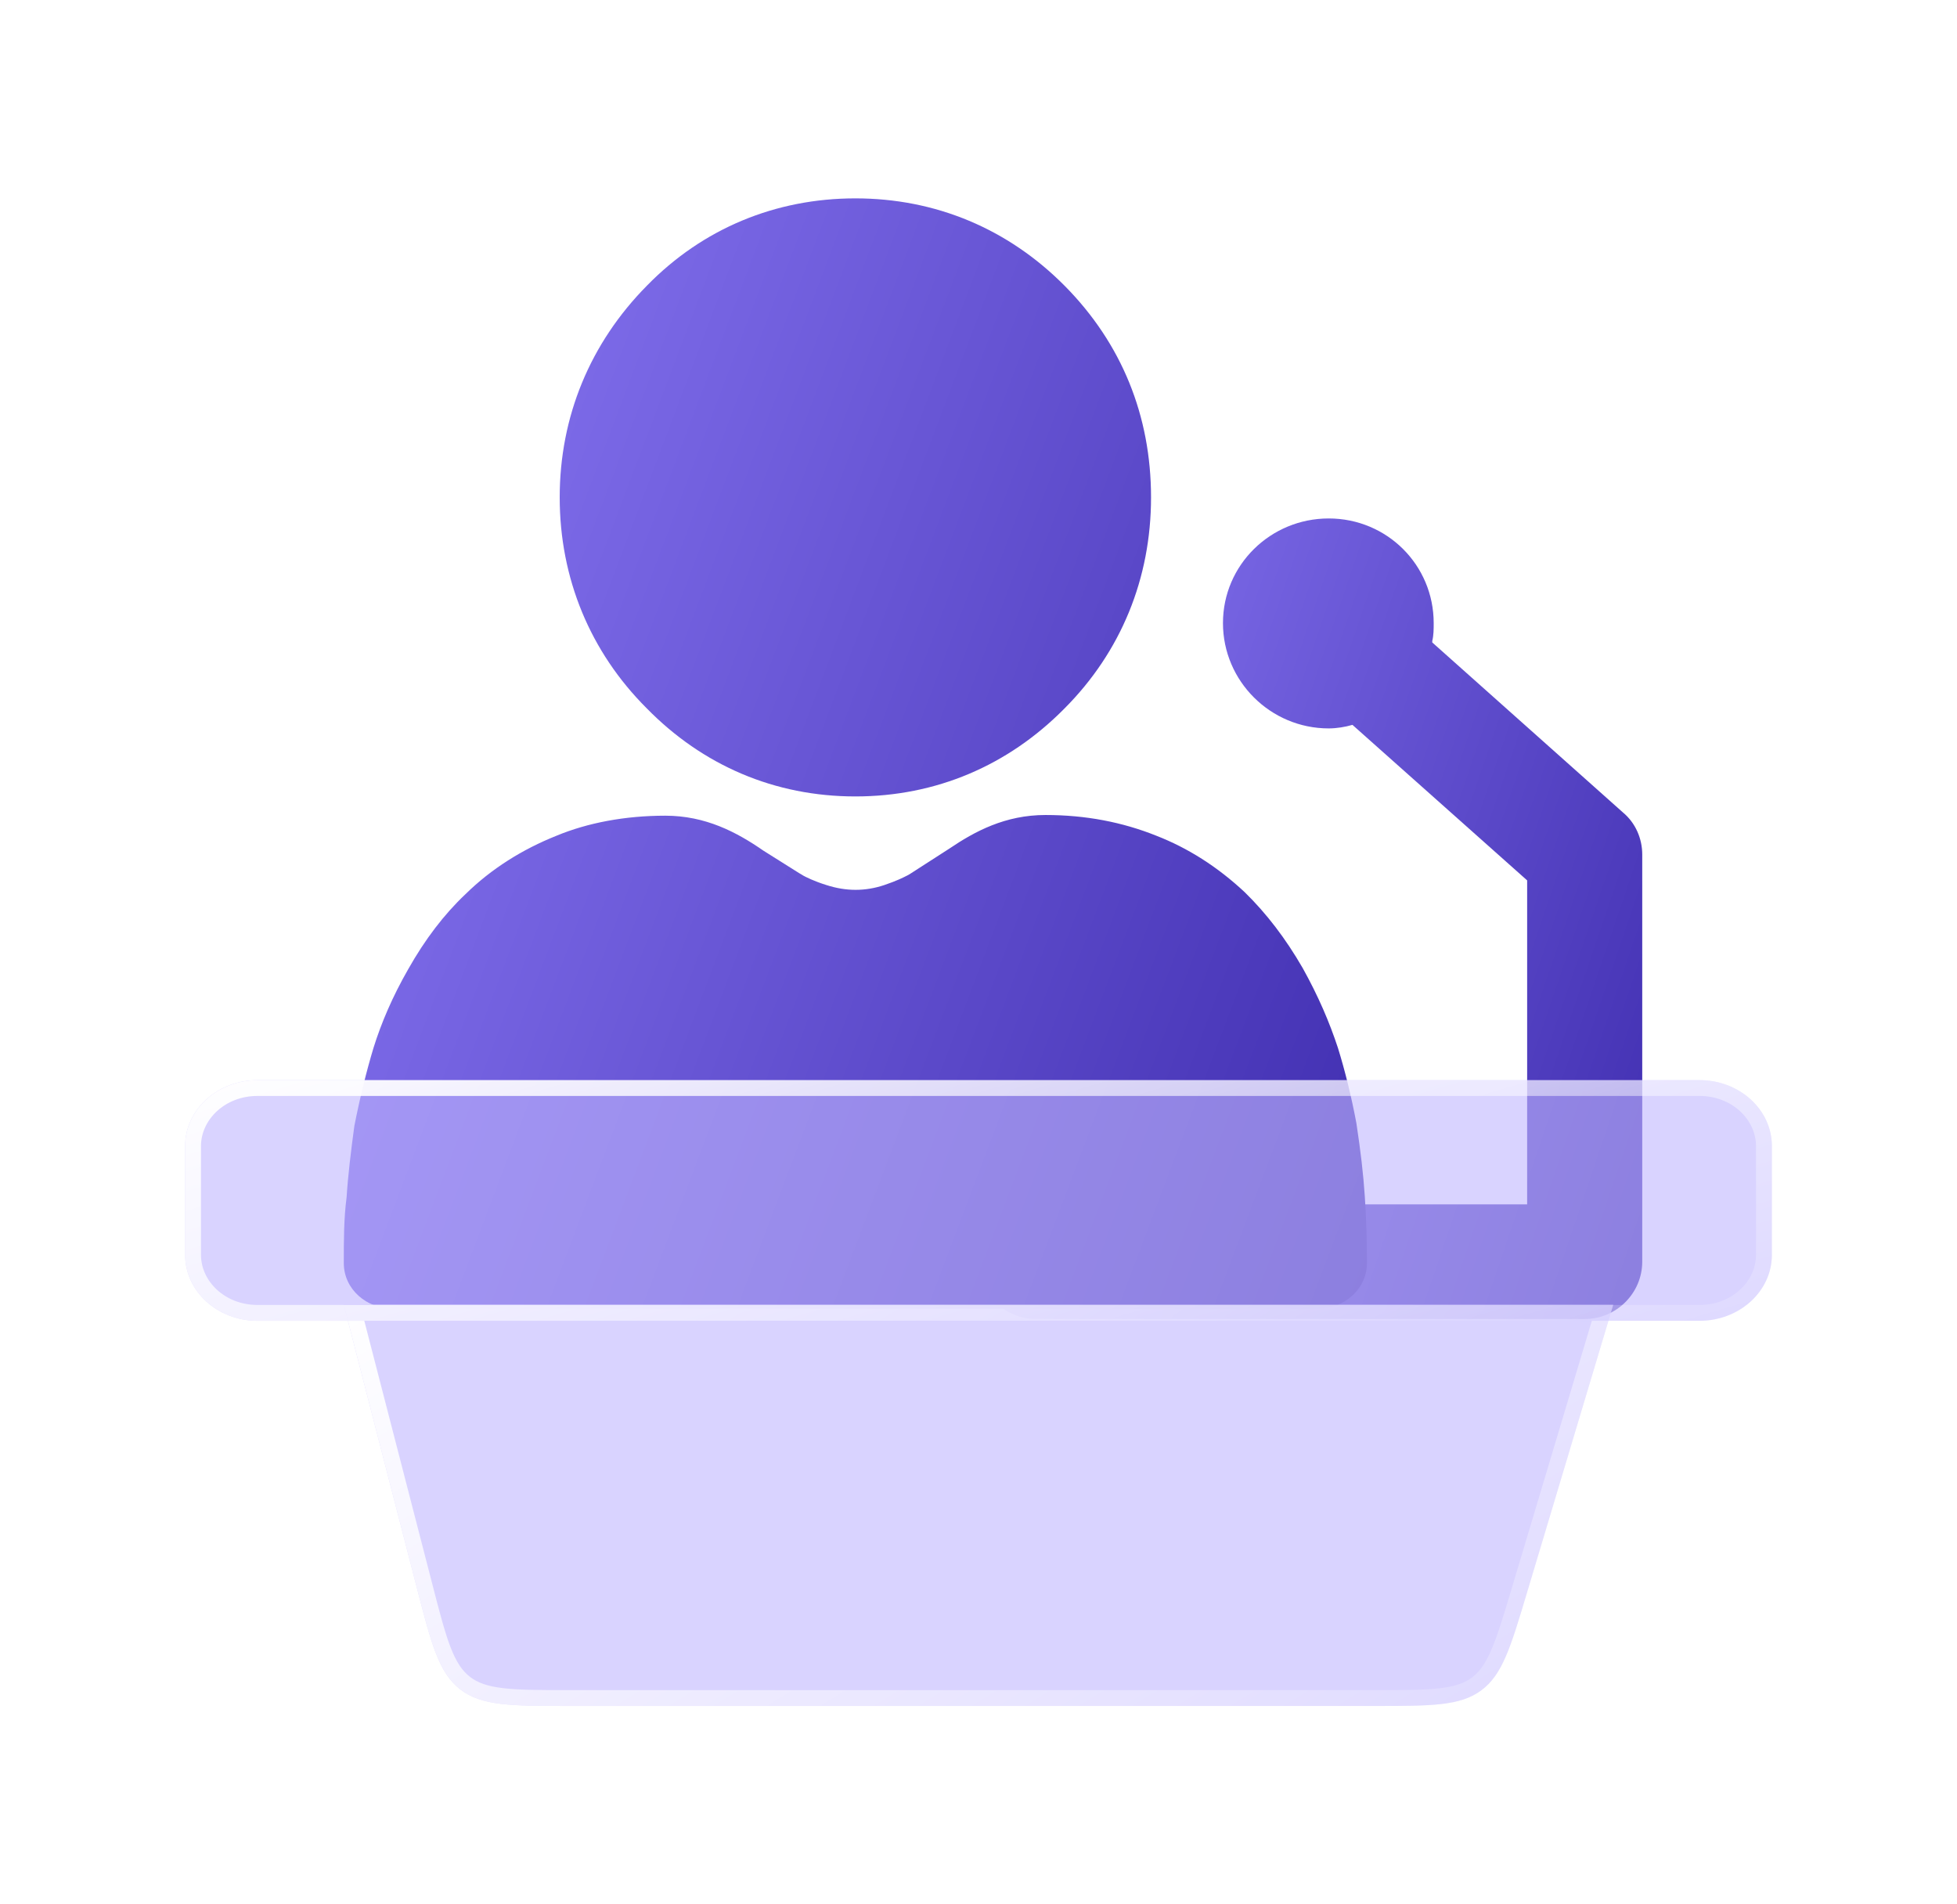
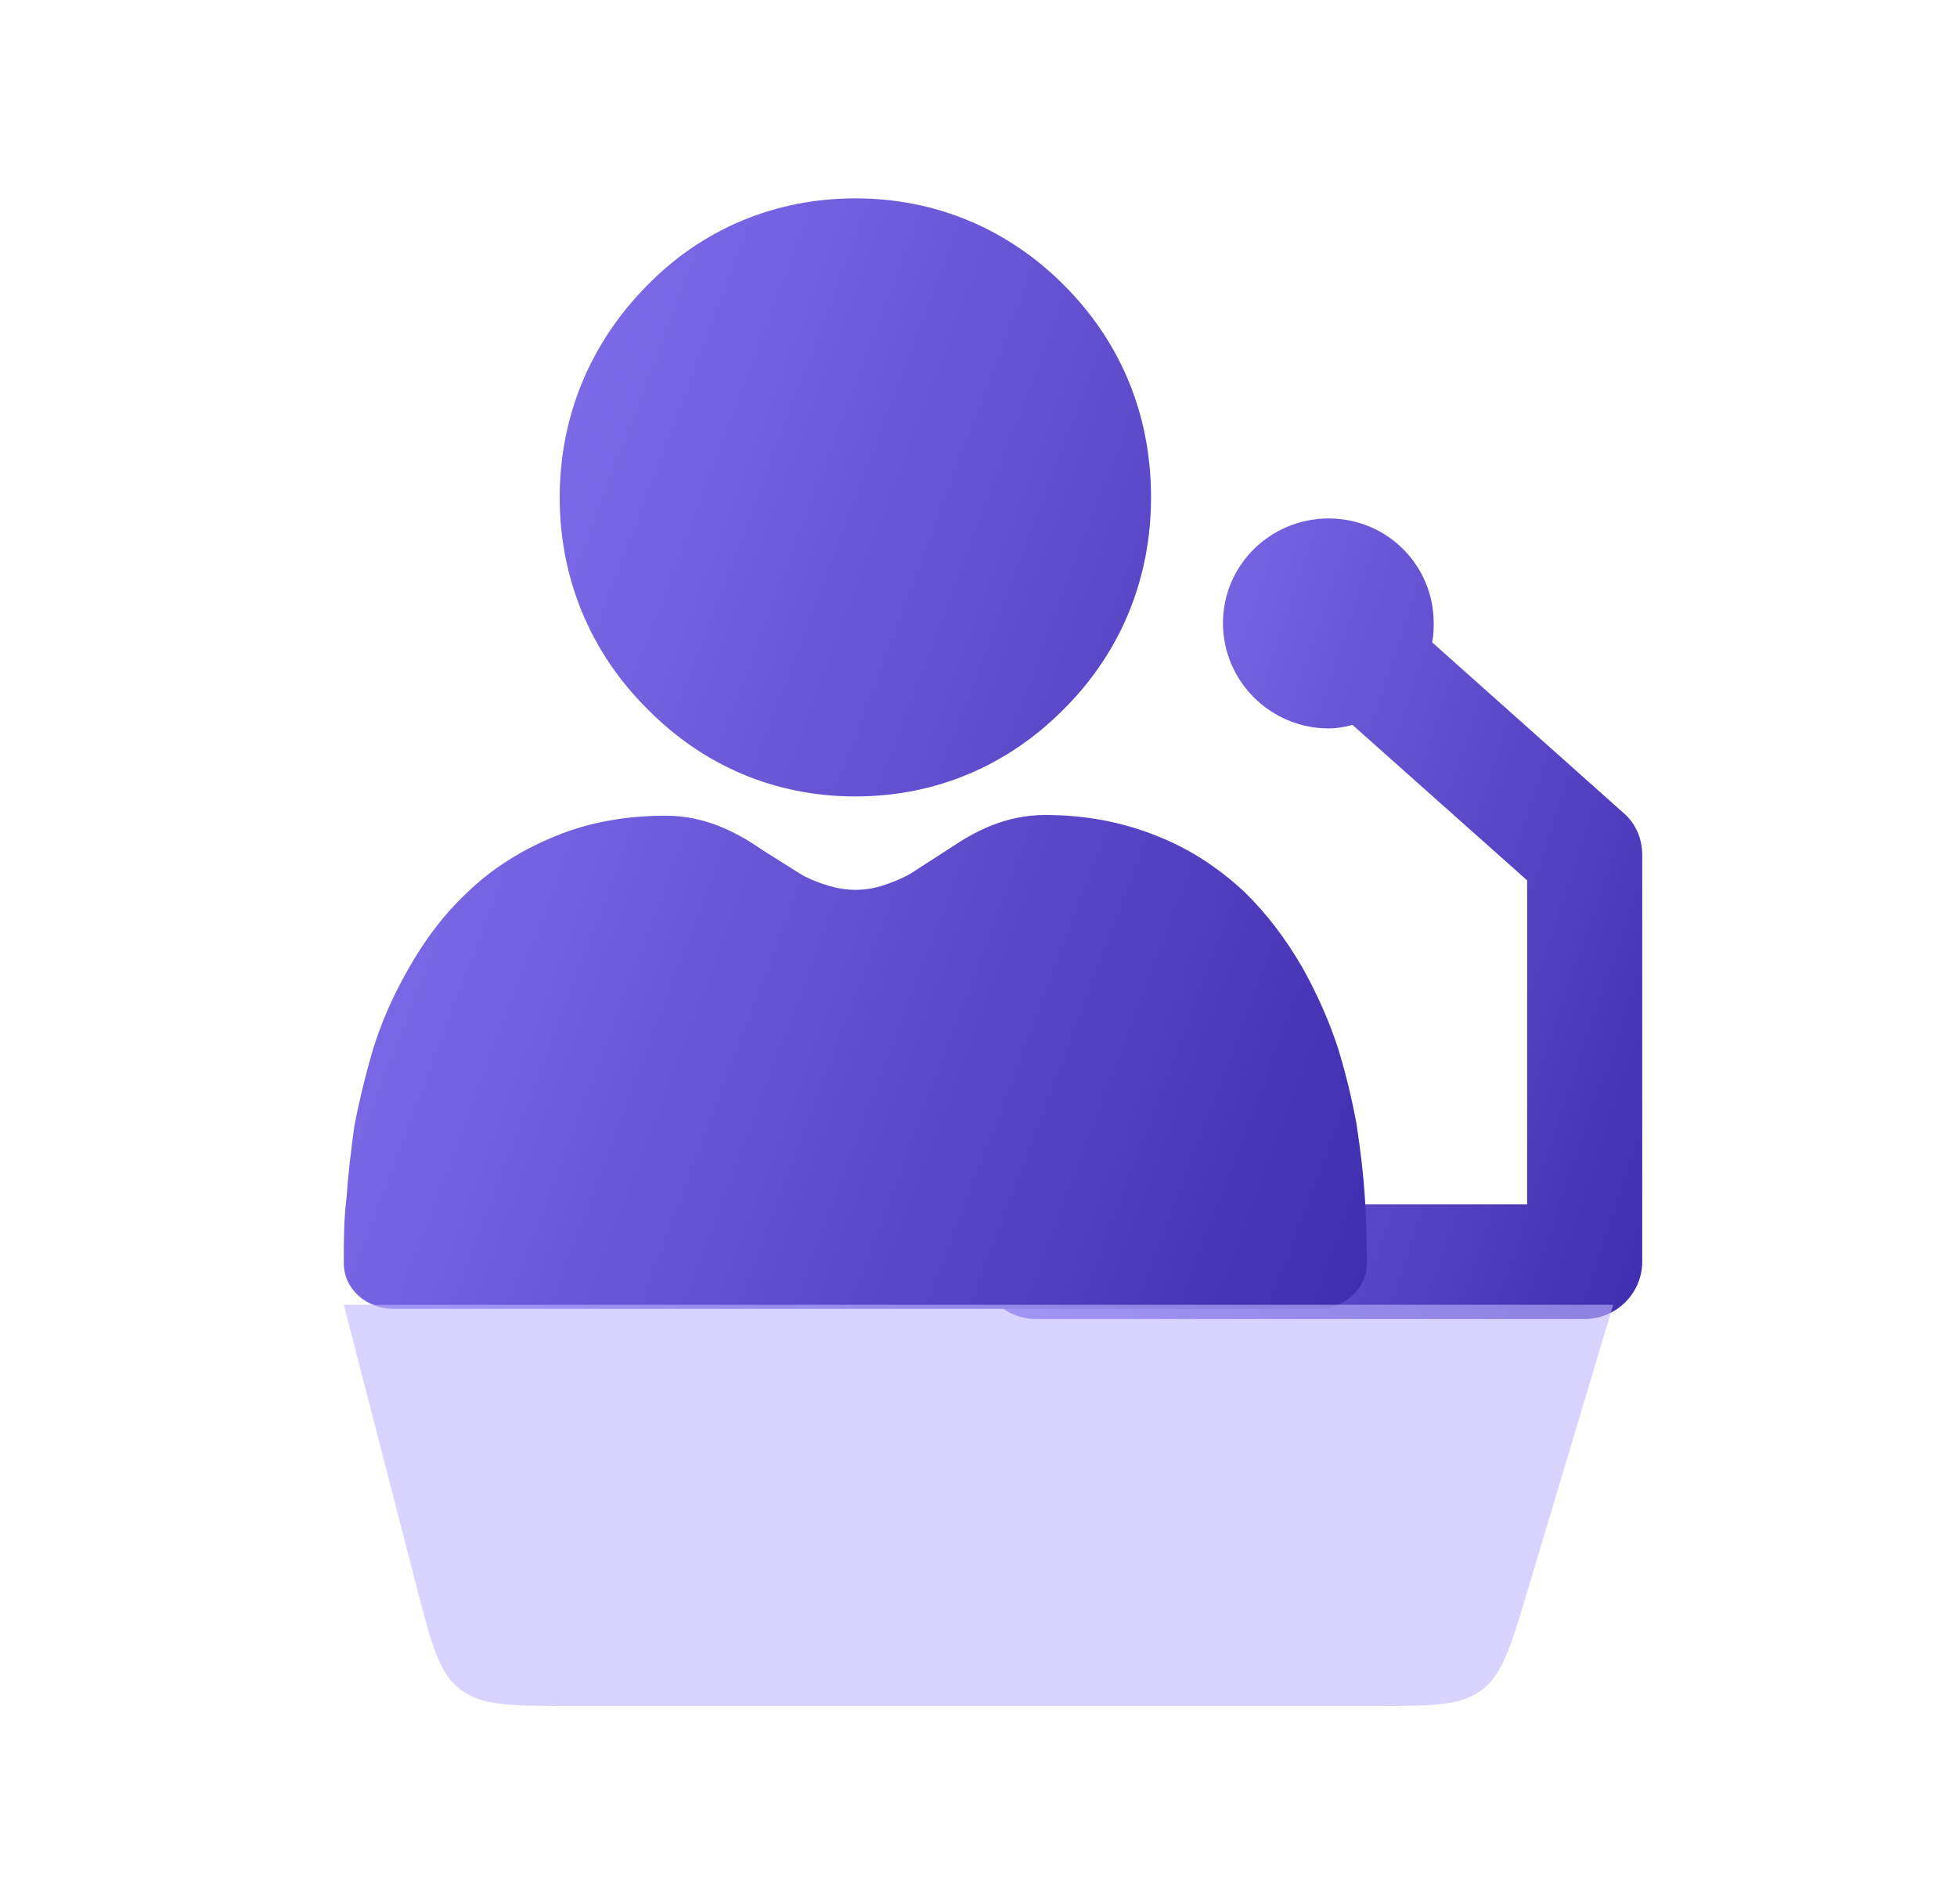
<svg xmlns="http://www.w3.org/2000/svg" width="37" height="36" viewBox="0 0 37 36" fill="none">
  <g filter="url(#filter0_b_2138_31810)">
    <path d="M31.049 16.155V23.851C31.049 24.447 30.559 24.935 29.961 24.935H19.588C18.989 24.935 18.5 24.447 18.5 23.851C18.5 23.255 18.989 22.767 19.588 22.767H28.873V16.643L25.57 13.703C25.434 13.743 25.27 13.77 25.121 13.77C24.02 13.77 23.122 12.876 23.122 11.779C23.122 10.681 24.02 9.801 25.121 9.801C26.222 9.801 27.106 10.681 27.106 11.779C27.106 11.887 27.106 12.009 27.079 12.117V12.145L30.681 15.356C30.926 15.559 31.049 15.857 31.049 16.155Z" fill="url(#paint0_linear_2138_31810)" />
  </g>
  <path fill-rule="evenodd" clip-rule="evenodd" d="M20.122 13.397C21.196 12.322 21.762 10.933 21.762 9.403C21.762 7.861 21.208 6.495 20.134 5.408C19.059 4.322 17.685 3.75 16.172 3.75C14.659 3.75 13.285 4.322 12.234 5.397C11.159 6.483 10.582 7.873 10.582 9.403C10.582 10.933 11.159 12.322 12.222 13.385C13.285 14.472 14.648 15.056 16.172 15.056C17.697 15.056 19.059 14.472 20.122 13.397ZM24.909 24.742C25.408 24.742 25.844 24.376 25.844 23.877V23.863C25.844 23.431 25.831 23.026 25.804 22.621C25.777 22.202 25.724 21.756 25.644 21.229C25.55 20.729 25.43 20.243 25.296 19.811C25.136 19.324 24.922 18.825 24.628 18.298C24.308 17.744 23.947 17.271 23.533 16.866C23.012 16.379 22.451 16.028 21.863 15.799C21.222 15.542 20.527 15.407 19.766 15.407C19.004 15.407 18.43 15.717 17.949 16.042L17.205 16.521C17.185 16.535 17.162 16.546 17.14 16.557C17.085 16.585 16.957 16.651 16.72 16.731C16.359 16.852 15.998 16.852 15.624 16.731C15.392 16.659 15.236 16.58 15.174 16.546C15.132 16.523 15.236 16.58 15.154 16.532C15.072 16.483 15.141 16.527 15.114 16.509L14.435 16.082C13.928 15.731 13.34 15.42 12.578 15.42C11.817 15.42 11.109 15.555 10.521 15.799C9.88 16.055 9.292 16.42 8.798 16.906C8.397 17.285 8.036 17.757 7.716 18.325C7.422 18.838 7.208 19.338 7.061 19.811C6.927 20.256 6.807 20.743 6.7 21.283C6.634 21.77 6.58 22.215 6.553 22.634C6.5 23.039 6.5 23.445 6.5 23.877C6.5 24.376 6.936 24.742 7.435 24.742H24.909Z" fill="url(#paint1_linear_2138_31810)" />
  <g filter="url(#filter1_b_2138_31810)">
    <path d="M28.869 30.111C28.561 31.141 28.406 31.657 28.008 31.953C27.609 32.25 27.071 32.25 25.995 32.25H10.782C9.665 32.25 9.107 32.25 8.701 31.936C8.296 31.622 8.156 31.081 7.877 30L6.5 24.666H30.5L28.869 30.111Z" fill="#BFB5FF" fill-opacity="0.6" />
  </g>
  <g filter="url(#filter2_b_2138_31810)">
-     <path fill-rule="evenodd" clip-rule="evenodd" d="M10.782 31.95H25.995C26.54 31.95 26.923 31.95 27.221 31.915C27.511 31.881 27.687 31.818 27.829 31.713C27.97 31.607 28.081 31.456 28.197 31.188C28.315 30.913 28.426 30.547 28.582 30.025L30.097 24.966H6.887L8.168 29.925C8.309 30.473 8.409 30.858 8.521 31.147C8.631 31.428 8.741 31.587 8.885 31.699C9.029 31.81 9.21 31.877 9.51 31.913C9.818 31.95 10.216 31.95 10.782 31.95ZM6.5 24.666H30.5L28.869 30.111C28.561 31.141 28.406 31.657 28.008 31.953C27.609 32.25 27.071 32.25 25.995 32.25H10.782C9.665 32.25 9.107 32.25 8.701 31.936C8.296 31.622 8.156 31.081 7.877 30L6.5 24.666Z" fill="url(#paint2_linear_2138_31810)" />
-   </g>
+     </g>
  <g filter="url(#filter3_b_2138_31810)">
-     <path d="M32.131 20.419H4.869C4.113 20.419 3.5 20.976 3.5 21.665V23.723C3.5 24.411 4.113 24.969 4.869 24.969H32.131C32.887 24.969 33.5 24.411 33.5 23.723V21.665C33.5 20.976 32.887 20.419 32.131 20.419Z" fill="#BFB5FF" fill-opacity="0.6" />
-   </g>
+     </g>
  <g filter="url(#filter4_b_2138_31810)">
-     <path fill-rule="evenodd" clip-rule="evenodd" d="M32.131 20.718H4.869C4.251 20.718 3.8 21.168 3.8 21.665V23.723C3.8 24.22 4.251 24.669 4.869 24.669H32.131C32.749 24.669 33.2 24.22 33.2 23.723V21.665C33.2 21.168 32.749 20.718 32.131 20.718ZM4.869 20.419H32.131C32.887 20.419 33.5 20.976 33.5 21.665V23.723C33.5 24.411 32.887 24.969 32.131 24.969H4.869C4.113 24.969 3.5 24.411 3.5 23.723V21.665C3.5 20.976 4.113 20.419 4.869 20.419Z" fill="url(#paint3_linear_2138_31810)" />
-   </g>
+     </g>
  <defs>
    <filter id="filter0_b_2138_31810" x="17.788" y="9.088" width="13.973" height="16.559" filterUnits="userSpaceOnUse" color-interpolation-filters="sRGB">
      <feFlood flood-opacity="0" result="BackgroundImageFix" />
      <feGaussianBlur in="BackgroundImageFix" stdDeviation="0.356" />
      <feComposite in2="SourceAlpha" operator="in" result="effect1_backgroundBlur_2138_31810" />
      <feBlend mode="normal" in="SourceGraphic" in2="effect1_backgroundBlur_2138_31810" result="shape" />
    </filter>
    <filter id="filter1_b_2138_31810" x="5.722" y="23.888" width="25.556" height="9.141" filterUnits="userSpaceOnUse" color-interpolation-filters="sRGB">
      <feFlood flood-opacity="0" result="BackgroundImageFix" />
      <feGaussianBlur in="BackgroundImageFix" stdDeviation="0.389" />
      <feComposite in2="SourceAlpha" operator="in" result="effect1_backgroundBlur_2138_31810" />
      <feBlend mode="normal" in="SourceGraphic" in2="effect1_backgroundBlur_2138_31810" result="shape" />
    </filter>
    <filter id="filter2_b_2138_31810" x="5.722" y="23.888" width="25.556" height="9.141" filterUnits="userSpaceOnUse" color-interpolation-filters="sRGB">
      <feFlood flood-opacity="0" result="BackgroundImageFix" />
      <feGaussianBlur in="BackgroundImageFix" stdDeviation="0.389" />
      <feComposite in2="SourceAlpha" operator="in" result="effect1_backgroundBlur_2138_31810" />
      <feBlend mode="normal" in="SourceGraphic" in2="effect1_backgroundBlur_2138_31810" result="shape" />
    </filter>
    <filter id="filter3_b_2138_31810" x="2.722" y="19.64" width="31.556" height="6.107" filterUnits="userSpaceOnUse" color-interpolation-filters="sRGB">
      <feFlood flood-opacity="0" result="BackgroundImageFix" />
      <feGaussianBlur in="BackgroundImageFix" stdDeviation="0.389" />
      <feComposite in2="SourceAlpha" operator="in" result="effect1_backgroundBlur_2138_31810" />
      <feBlend mode="normal" in="SourceGraphic" in2="effect1_backgroundBlur_2138_31810" result="shape" />
    </filter>
    <filter id="filter4_b_2138_31810" x="2.722" y="19.64" width="31.556" height="6.107" filterUnits="userSpaceOnUse" color-interpolation-filters="sRGB">
      <feFlood flood-opacity="0" result="BackgroundImageFix" />
      <feGaussianBlur in="BackgroundImageFix" stdDeviation="0.389" />
      <feComposite in2="SourceAlpha" operator="in" result="effect1_backgroundBlur_2138_31810" />
      <feBlend mode="normal" in="SourceGraphic" in2="effect1_backgroundBlur_2138_31810" result="shape" />
    </filter>
    <linearGradient id="paint0_linear_2138_31810" x1="18.117" y1="6.885" x2="35.297" y2="12.724" gradientUnits="userSpaceOnUse">
      <stop stop-color="#917FFB" />
      <stop offset="1" stop-color="#3F2DAF" />
    </linearGradient>
    <linearGradient id="paint1_linear_2138_31810" x1="5.909" y1="-0.294" x2="31.764" y2="9.471" gradientUnits="userSpaceOnUse">
      <stop stop-color="#917FFB" />
      <stop offset="1" stop-color="#3F2DAF" />
    </linearGradient>
    <linearGradient id="paint2_linear_2138_31810" x1="4.786" y1="25.355" x2="16.491" y2="44.481" gradientUnits="userSpaceOnUse">
      <stop stop-color="white" />
      <stop offset="1" stop-color="white" stop-opacity="0" />
    </linearGradient>
    <linearGradient id="paint3_linear_2138_31810" x1="1.357" y1="20.832" x2="5.623" y2="35.353" gradientUnits="userSpaceOnUse">
      <stop stop-color="white" />
      <stop offset="1" stop-color="white" stop-opacity="0" />
    </linearGradient>
  </defs>
</svg>